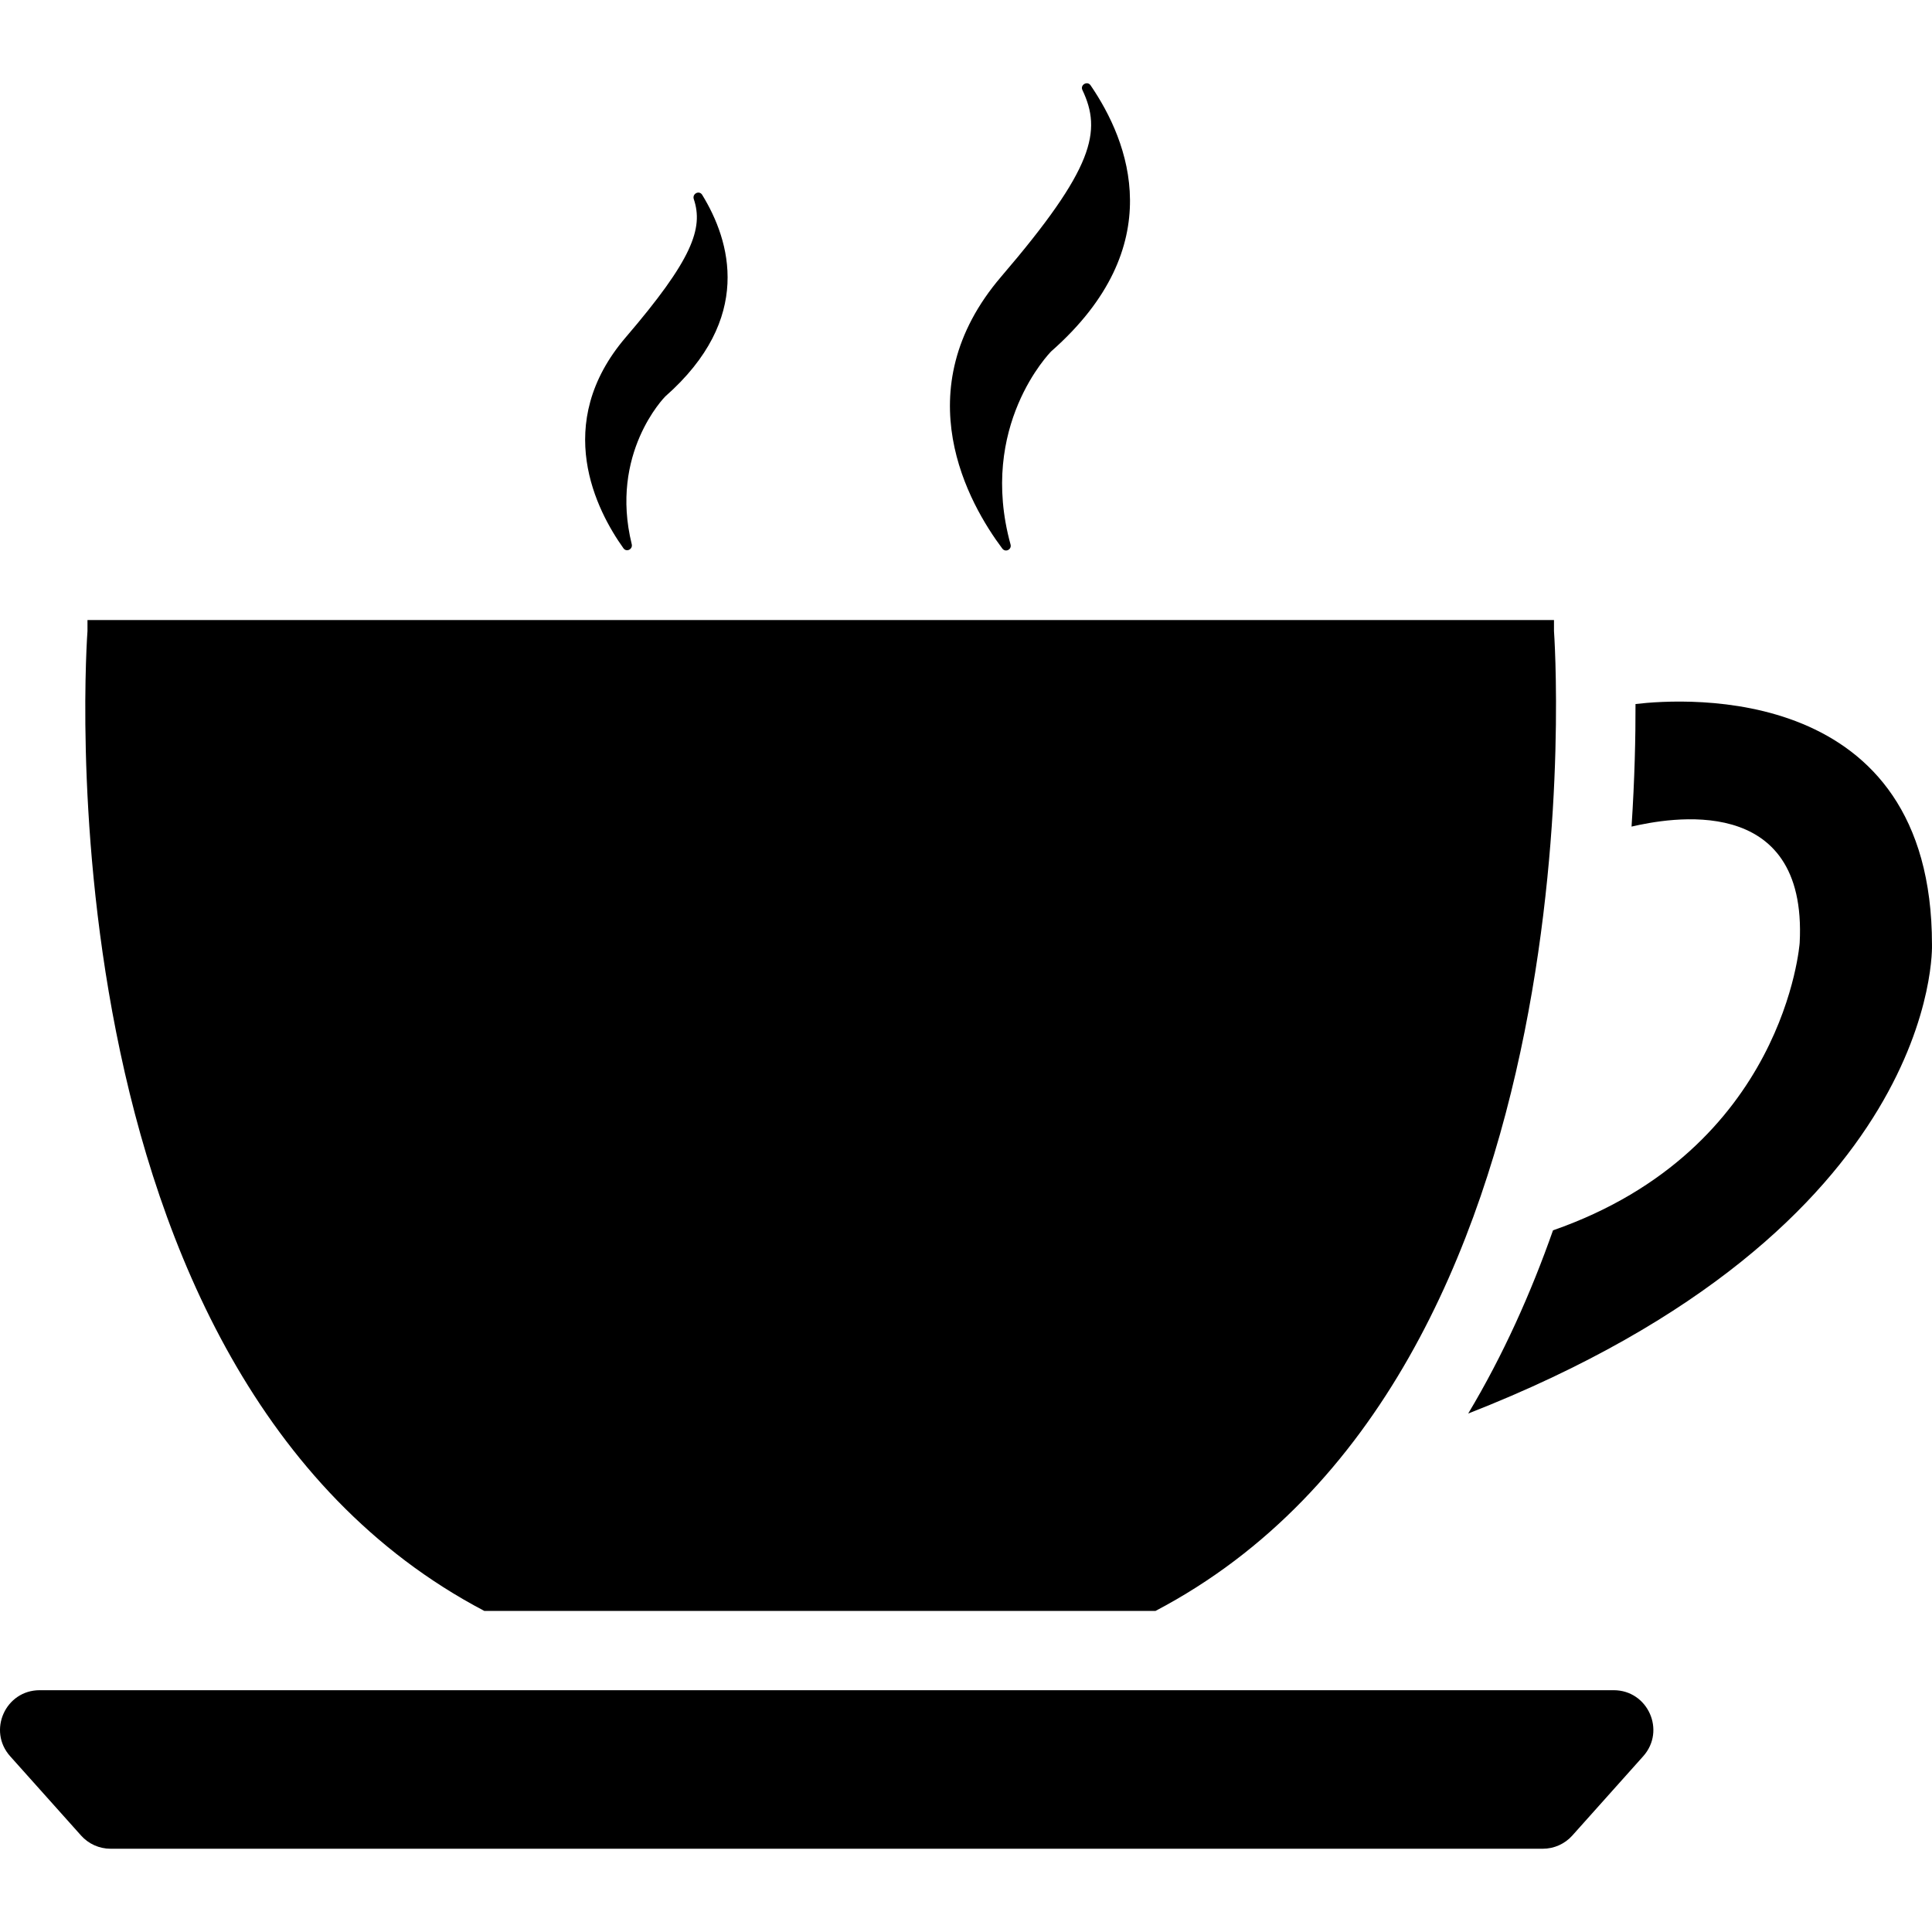
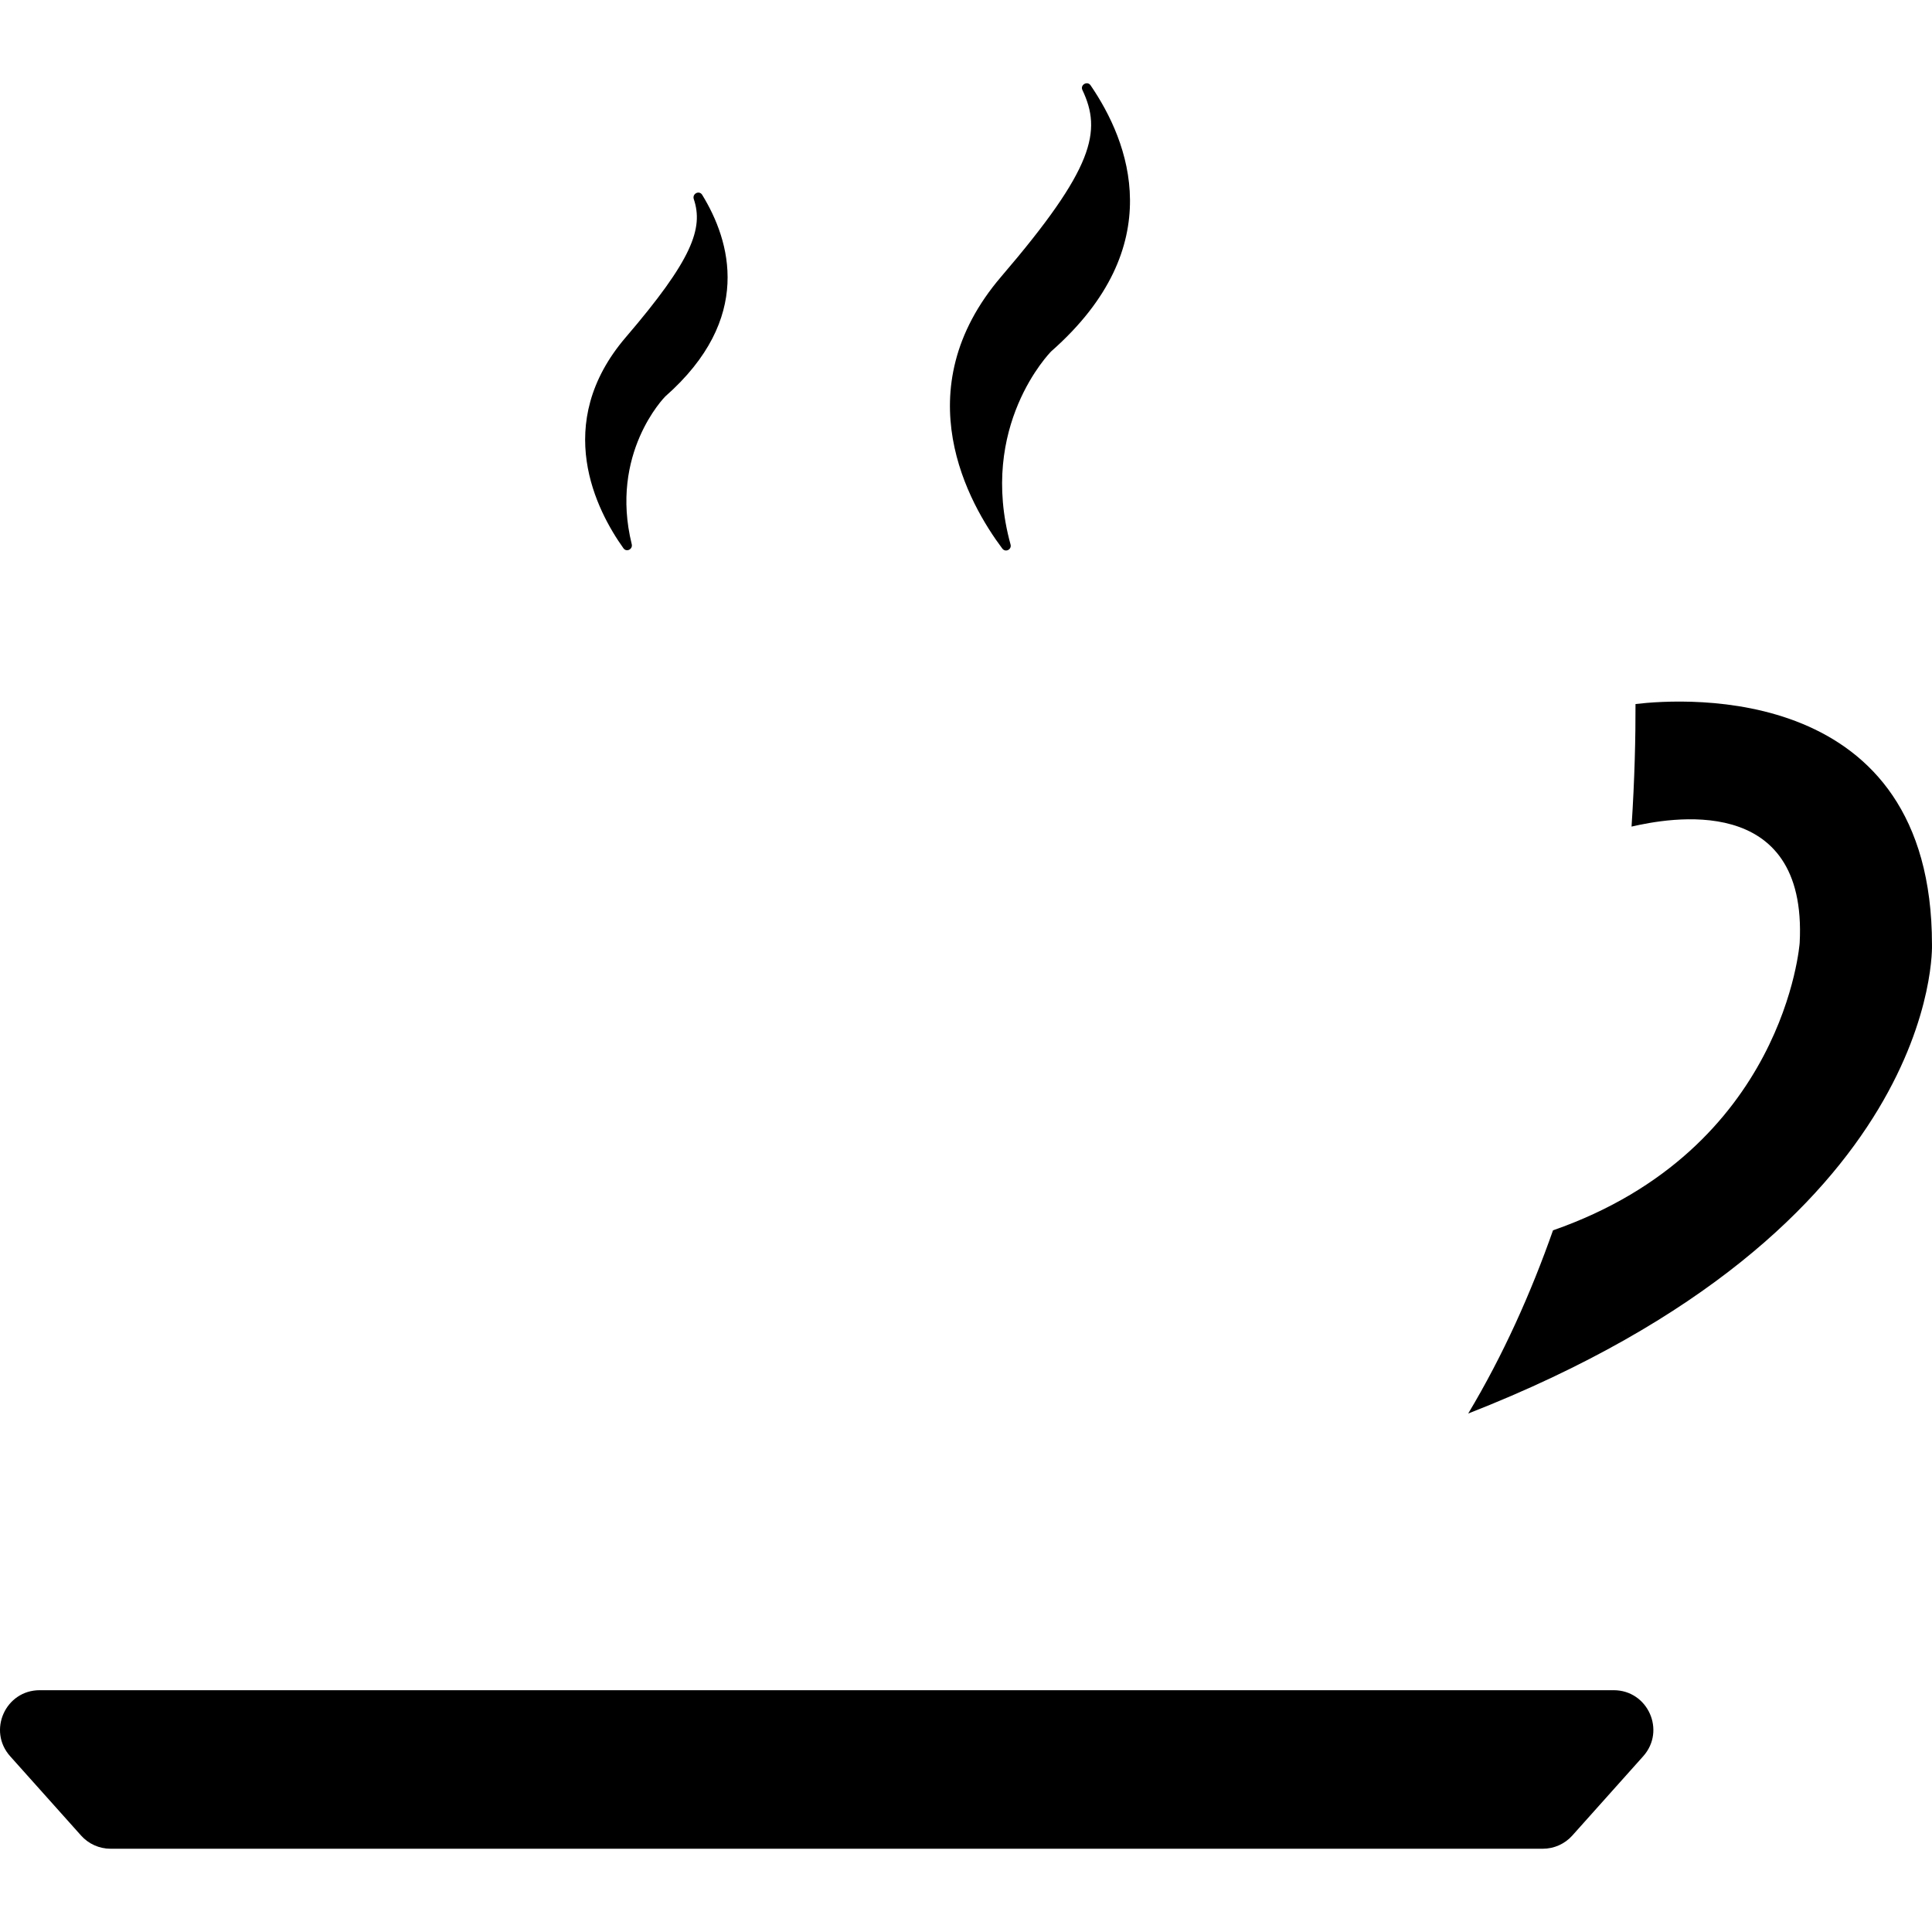
<svg xmlns="http://www.w3.org/2000/svg" fill="#000000" height="800px" width="800px" version="1.1" id="Capa_1" viewBox="0 0 612.003 612.003" xml:space="preserve">
  <g>
    <g>
-       <path d="M153.422,510.297H259.67h0.107h106.249c143.456-75.332,126.231-310.404,126.231-310.404v-3.478H259.783h-0.107H27.712    v3.478C27.712,199.894,9.971,434.966,153.422,510.297z" />
      <path d="M200.115,172.385c-7.081-28.72,10.276-46.448,10.634-46.812c0.019-0.019,0.013-0.013,0.038-0.031    c27.923-24.627,20.591-49.248,11.651-63.818c-0.948-1.544-3.233-0.37-2.662,1.35c3.095,9.266-0.477,19.178-21.526,43.736    c-23.566,27.496-9.247,54.986-0.76,66.863C198.451,175.022,200.51,173.992,200.115,172.385z" />
      <path d="M320.111,172.473c-10.314-37.515,12.474-60.761,12.901-61.194c0.019-0.019,0.019-0.013,0.038-0.031    c37.691-33.234,24.571-66.455,12.411-84.227c-1.023-1.494-3.365-0.144-2.586,1.488c6.165,13.001,3.804,24.671-25.669,59.054    c-30.974,36.134-10.151,72.274,0.295,86.204C318.504,175.103,320.551,174.074,320.111,172.473z" />
      <path d="M511.171,535.408H12.577c-10.848,0-16.586,12.825-9.36,20.917l22.461,25.117c2.379,2.668,5.782,4.187,9.354,4.187H488.71    c3.572,0,6.974-1.519,9.36-4.187l22.455-25.117C527.75,548.233,522.013,535.408,511.171,535.408z" />
      <path d="M611.996,299.212c0-83.072-78.226-78.044-93.913-76.198c0.031,10.44-0.257,23.698-1.255,38.827    c11.406-2.618,55.777-11.281,53.259,36.812c0,0-4.608,65.451-78.138,91.082c-6.987,19.85-15.769,39.505-26.868,58.037    C615.493,388.926,611.996,299.212,611.996,299.212z" />
    </g>
  </g>
</svg>